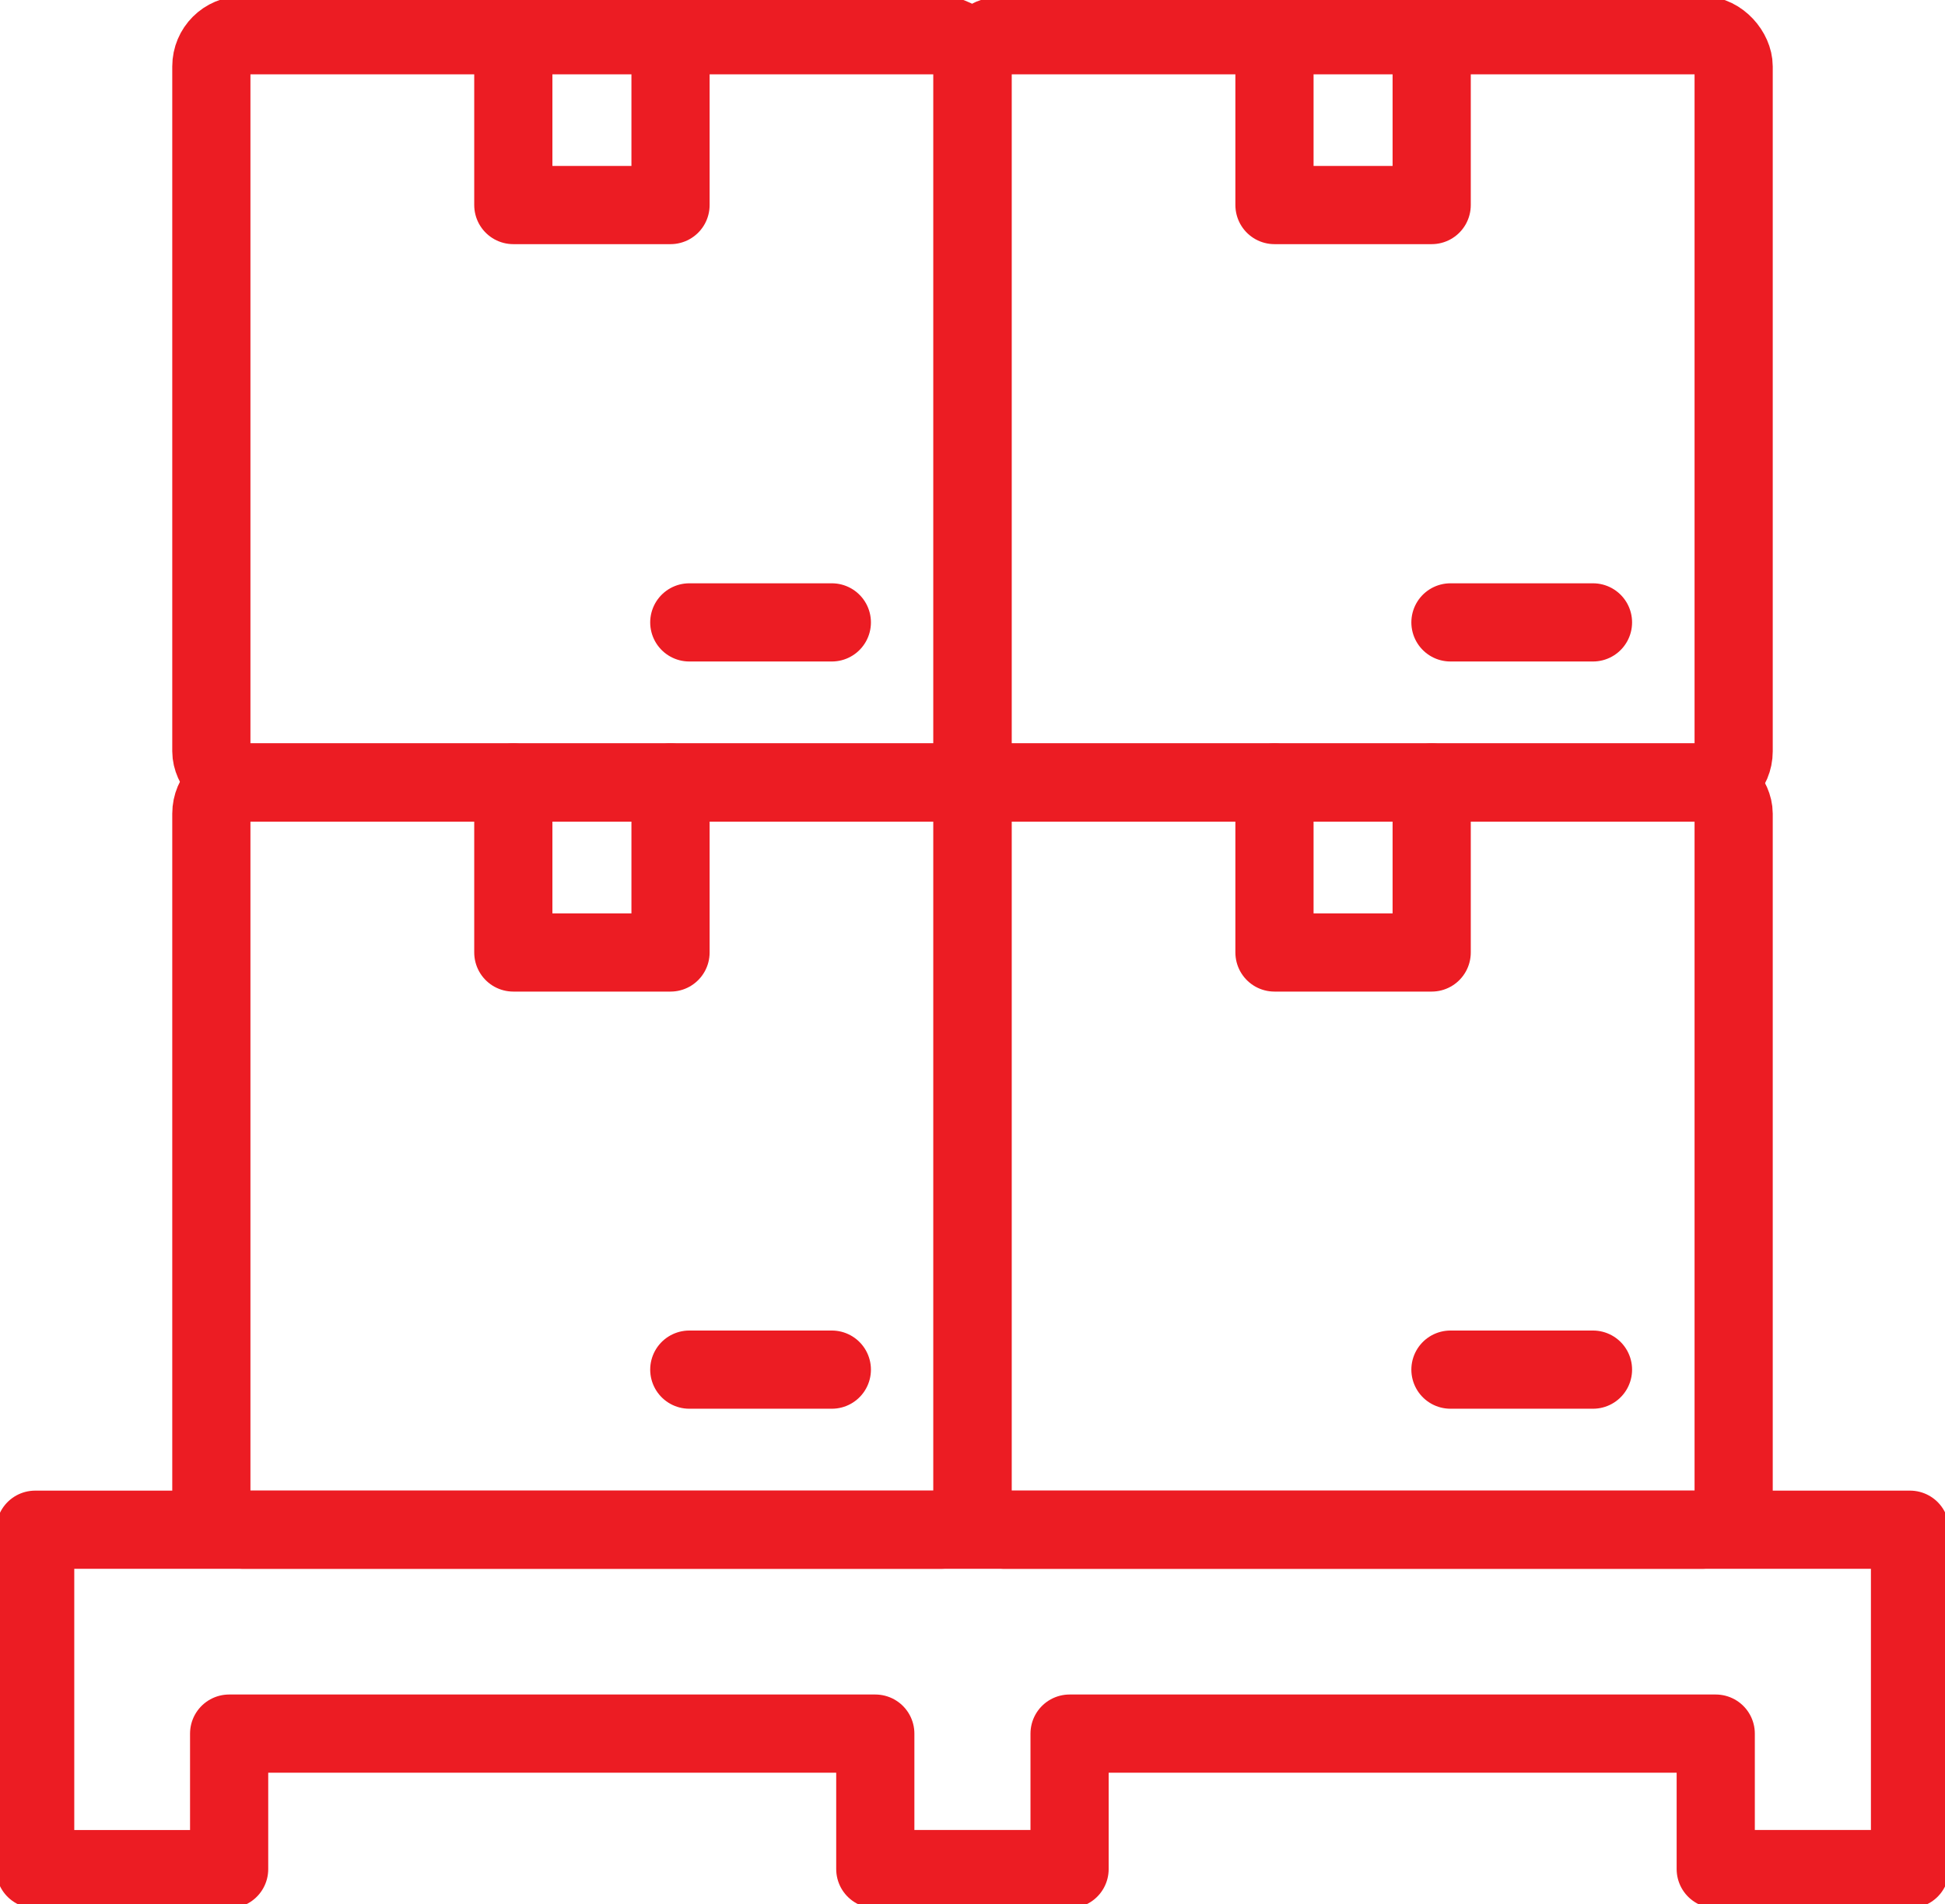
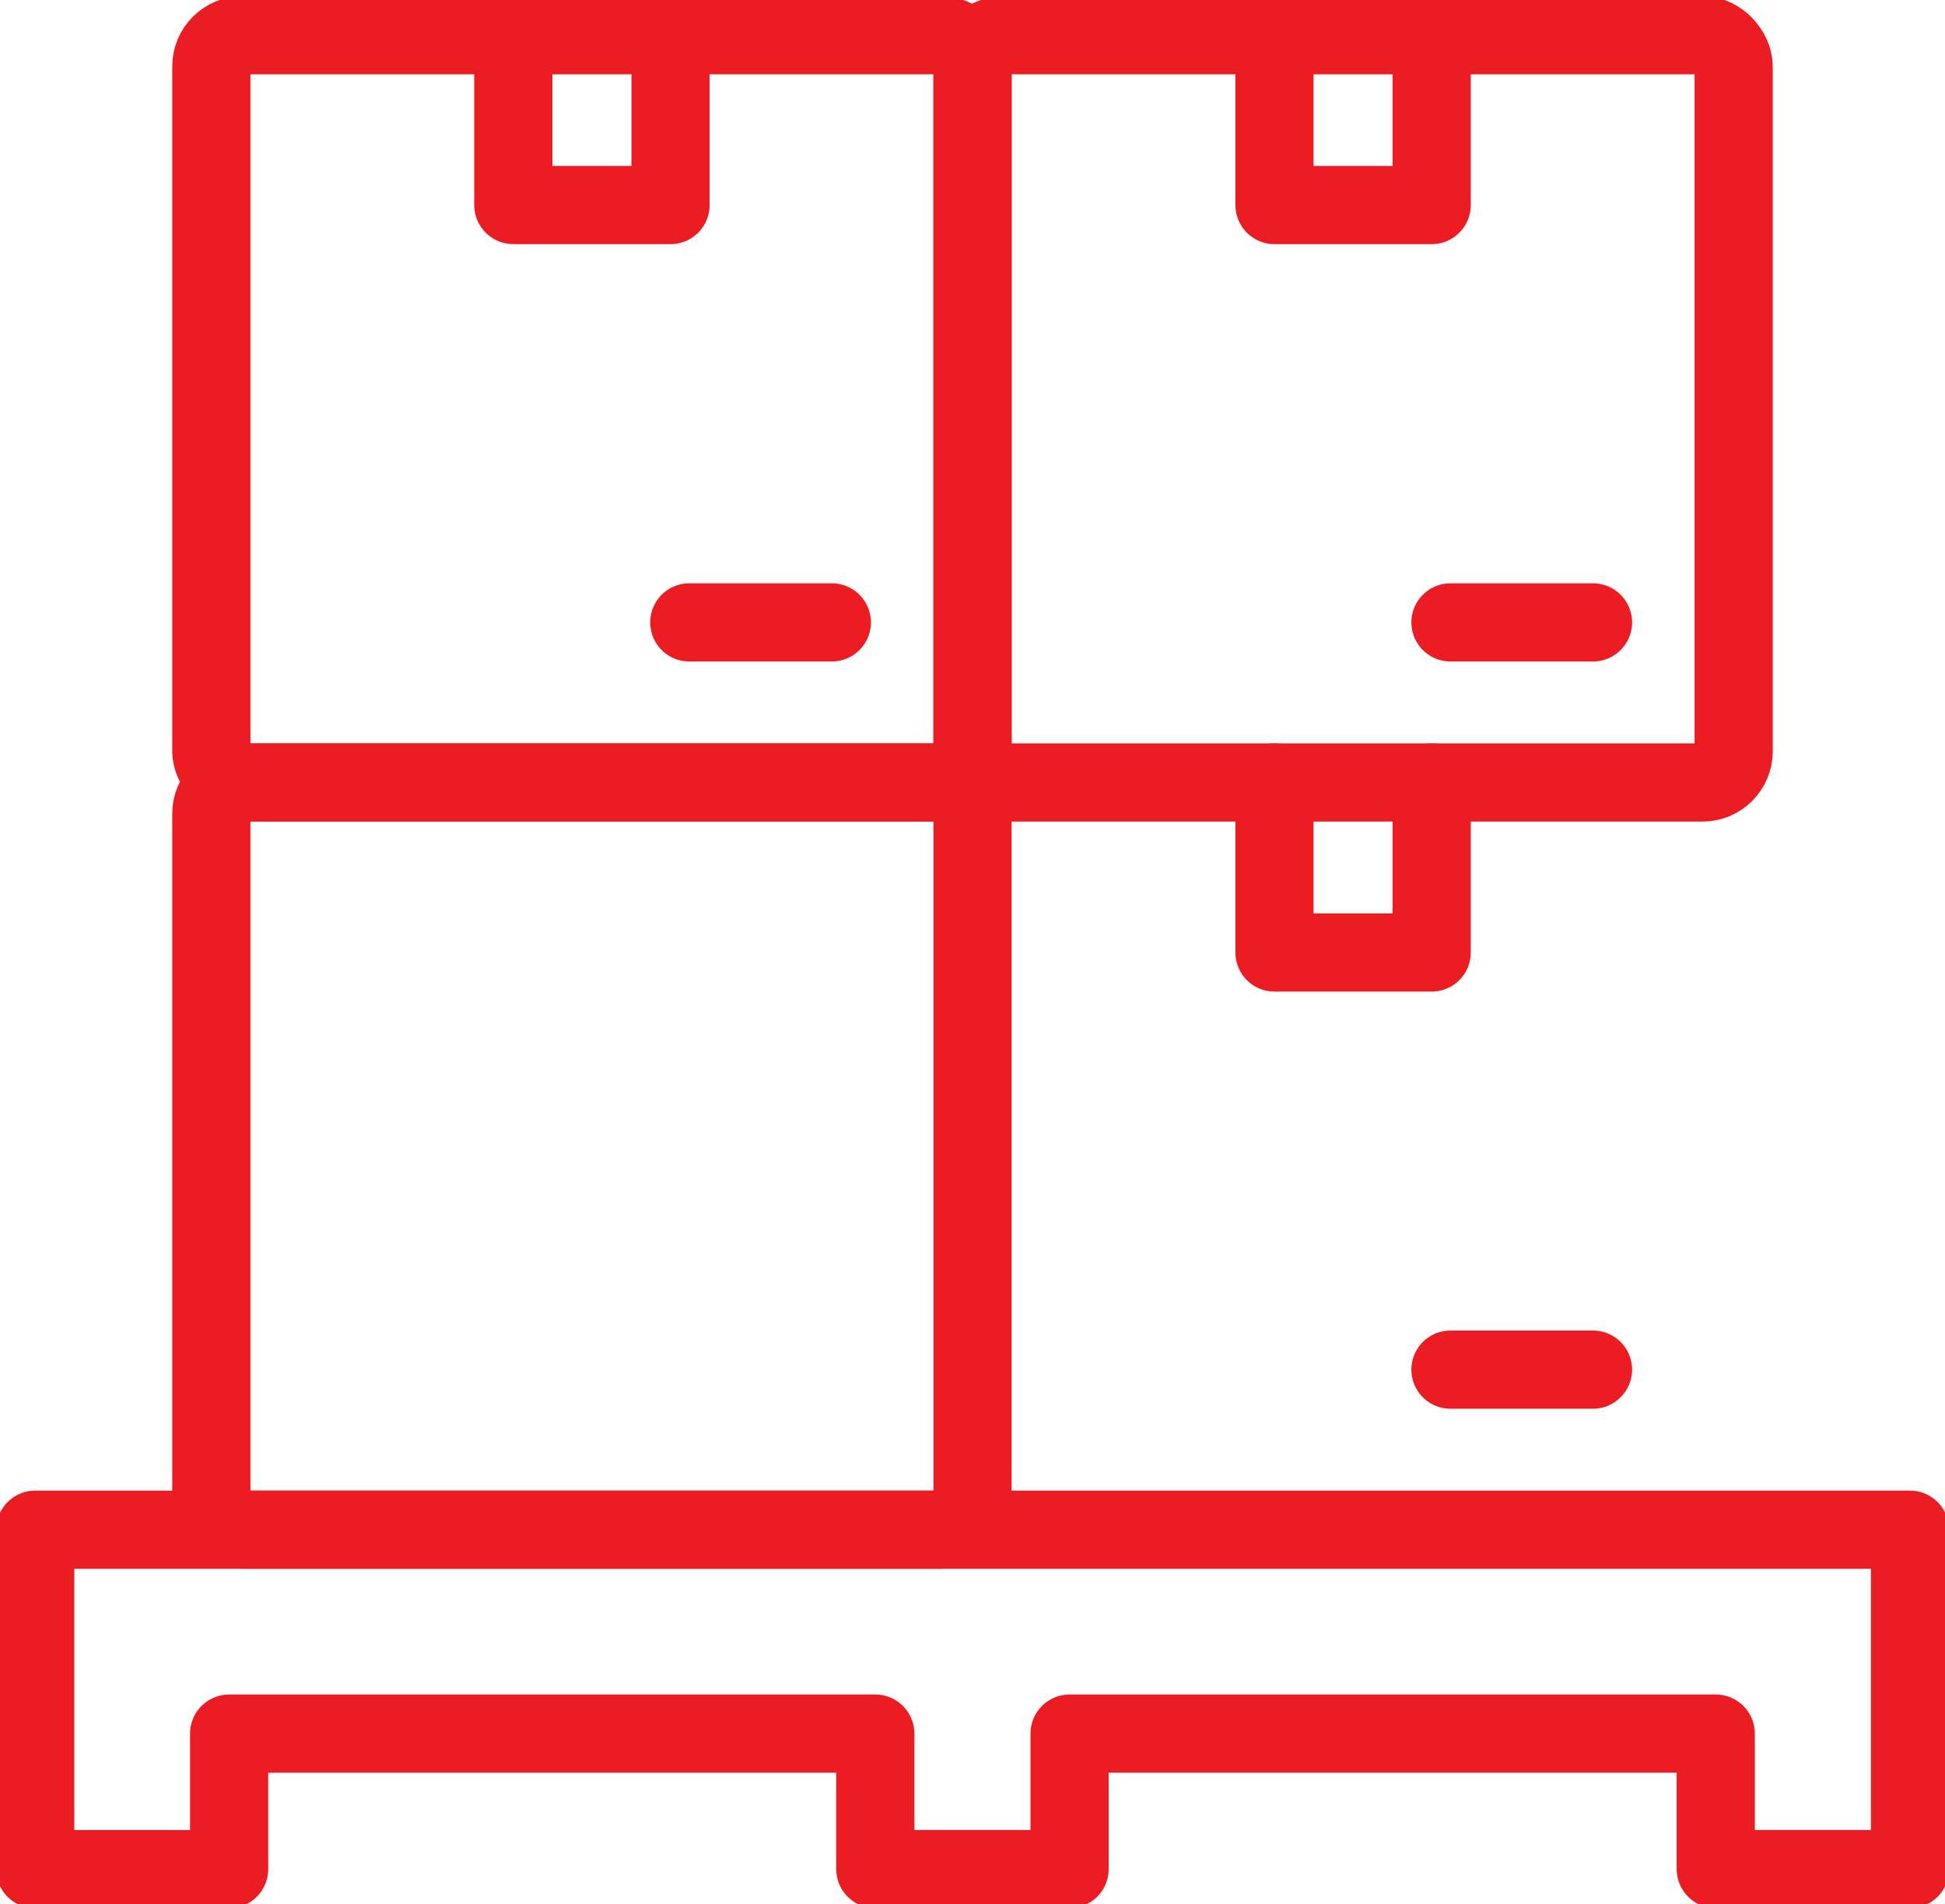
<svg xmlns="http://www.w3.org/2000/svg" width="29.854" height="29.227" viewBox="0 0 29.854 29.227">
  <defs>
    <clipPath id="clip-path">
      <rect id="Rectangle_232" data-name="Rectangle 232" width="29.854" height="29.227" fill="none" stroke="#707070" stroke-width="1.2" />
    </clipPath>
  </defs>
  <g id="Group_419" data-name="Group 419" transform="translate(0 0)">
    <g id="Group_418" data-name="Group 418" transform="translate(0 0)" clip-path="url(#clip-path)">
      <path id="Path_271" data-name="Path 271" d="M16.2,14.058H.323v5.209H3.3V17.187h9.918v2.079H16.2V17.187h9.918v2.079H29.1V14.058Z" transform="translate(0.217 9.419)" fill="none" stroke="#ec1c23" stroke-linecap="round" stroke-linejoin="round" stroke-width="1.2" />
      <rect id="Rectangle_228" data-name="Rectangle 228" width="11.683" height="11.468" rx="0.478" transform="translate(3.244 12.009)" fill="none" stroke="#ec1c23" stroke-linecap="round" stroke-linejoin="round" stroke-width="1.2" />
-       <path id="Path_272" data-name="Path 272" d="M4.718,7.191V9.8H7.131V7.191" transform="translate(3.161 4.818)" fill="none" stroke="#ec1c23" stroke-linecap="round" stroke-linejoin="round" stroke-width="1.2" />
-       <line id="Line_70" data-name="Line 70" x2="2.188" transform="translate(10.58 21.02)" fill="none" stroke="#ec1c23" stroke-linecap="round" stroke-linejoin="round" stroke-width="1.2" />
      <rect id="Rectangle_229" data-name="Rectangle 229" width="11.683" height="11.468" rx="0.478" transform="translate(3.244 0.541)" fill="none" stroke="#ec1c23" stroke-linecap="round" stroke-linejoin="round" stroke-width="1.2" />
      <path id="Path_273" data-name="Path 273" d="M4.718.324V2.93H7.131V.324" transform="translate(3.161 0.217)" fill="none" stroke="#ec1c23" stroke-linecap="round" stroke-linejoin="round" stroke-width="1.2" />
      <line id="Line_71" data-name="Line 71" x2="2.188" transform="translate(10.58 9.552)" fill="none" stroke="#ec1c23" stroke-linecap="round" stroke-linejoin="round" stroke-width="1.2" />
      <rect id="Rectangle_230" data-name="Rectangle 230" width="11.683" height="11.468" rx="0.478" transform="translate(14.927 0.541)" fill="none" stroke="#ec1c23" stroke-linecap="round" stroke-linejoin="round" stroke-width="1.2" />
      <path id="Path_274" data-name="Path 274" d="M11.714.324V2.93h2.413V.324" transform="translate(7.848 0.217)" fill="none" stroke="#ec1c23" stroke-linecap="round" stroke-linejoin="round" stroke-width="1.2" />
      <line id="Line_72" data-name="Line 72" x2="2.188" transform="translate(22.263 9.552)" fill="none" stroke="#ec1c23" stroke-linecap="round" stroke-linejoin="round" stroke-width="1.2" />
-       <rect id="Rectangle_231" data-name="Rectangle 231" width="11.683" height="11.468" rx="0.478" transform="translate(14.927 12.009)" fill="none" stroke="#ec1c23" stroke-linecap="round" stroke-linejoin="round" stroke-width="1.2" />
      <path id="Path_275" data-name="Path 275" d="M11.714,7.191V9.8h2.413V7.191" transform="translate(7.848 4.818)" fill="none" stroke="#ec1c23" stroke-linecap="round" stroke-linejoin="round" stroke-width="1.2" />
      <line id="Line_73" data-name="Line 73" x2="2.188" transform="translate(22.263 21.02)" fill="none" stroke="#ec1c23" stroke-linecap="round" stroke-linejoin="round" stroke-width="1.2" />
    </g>
  </g>
</svg>